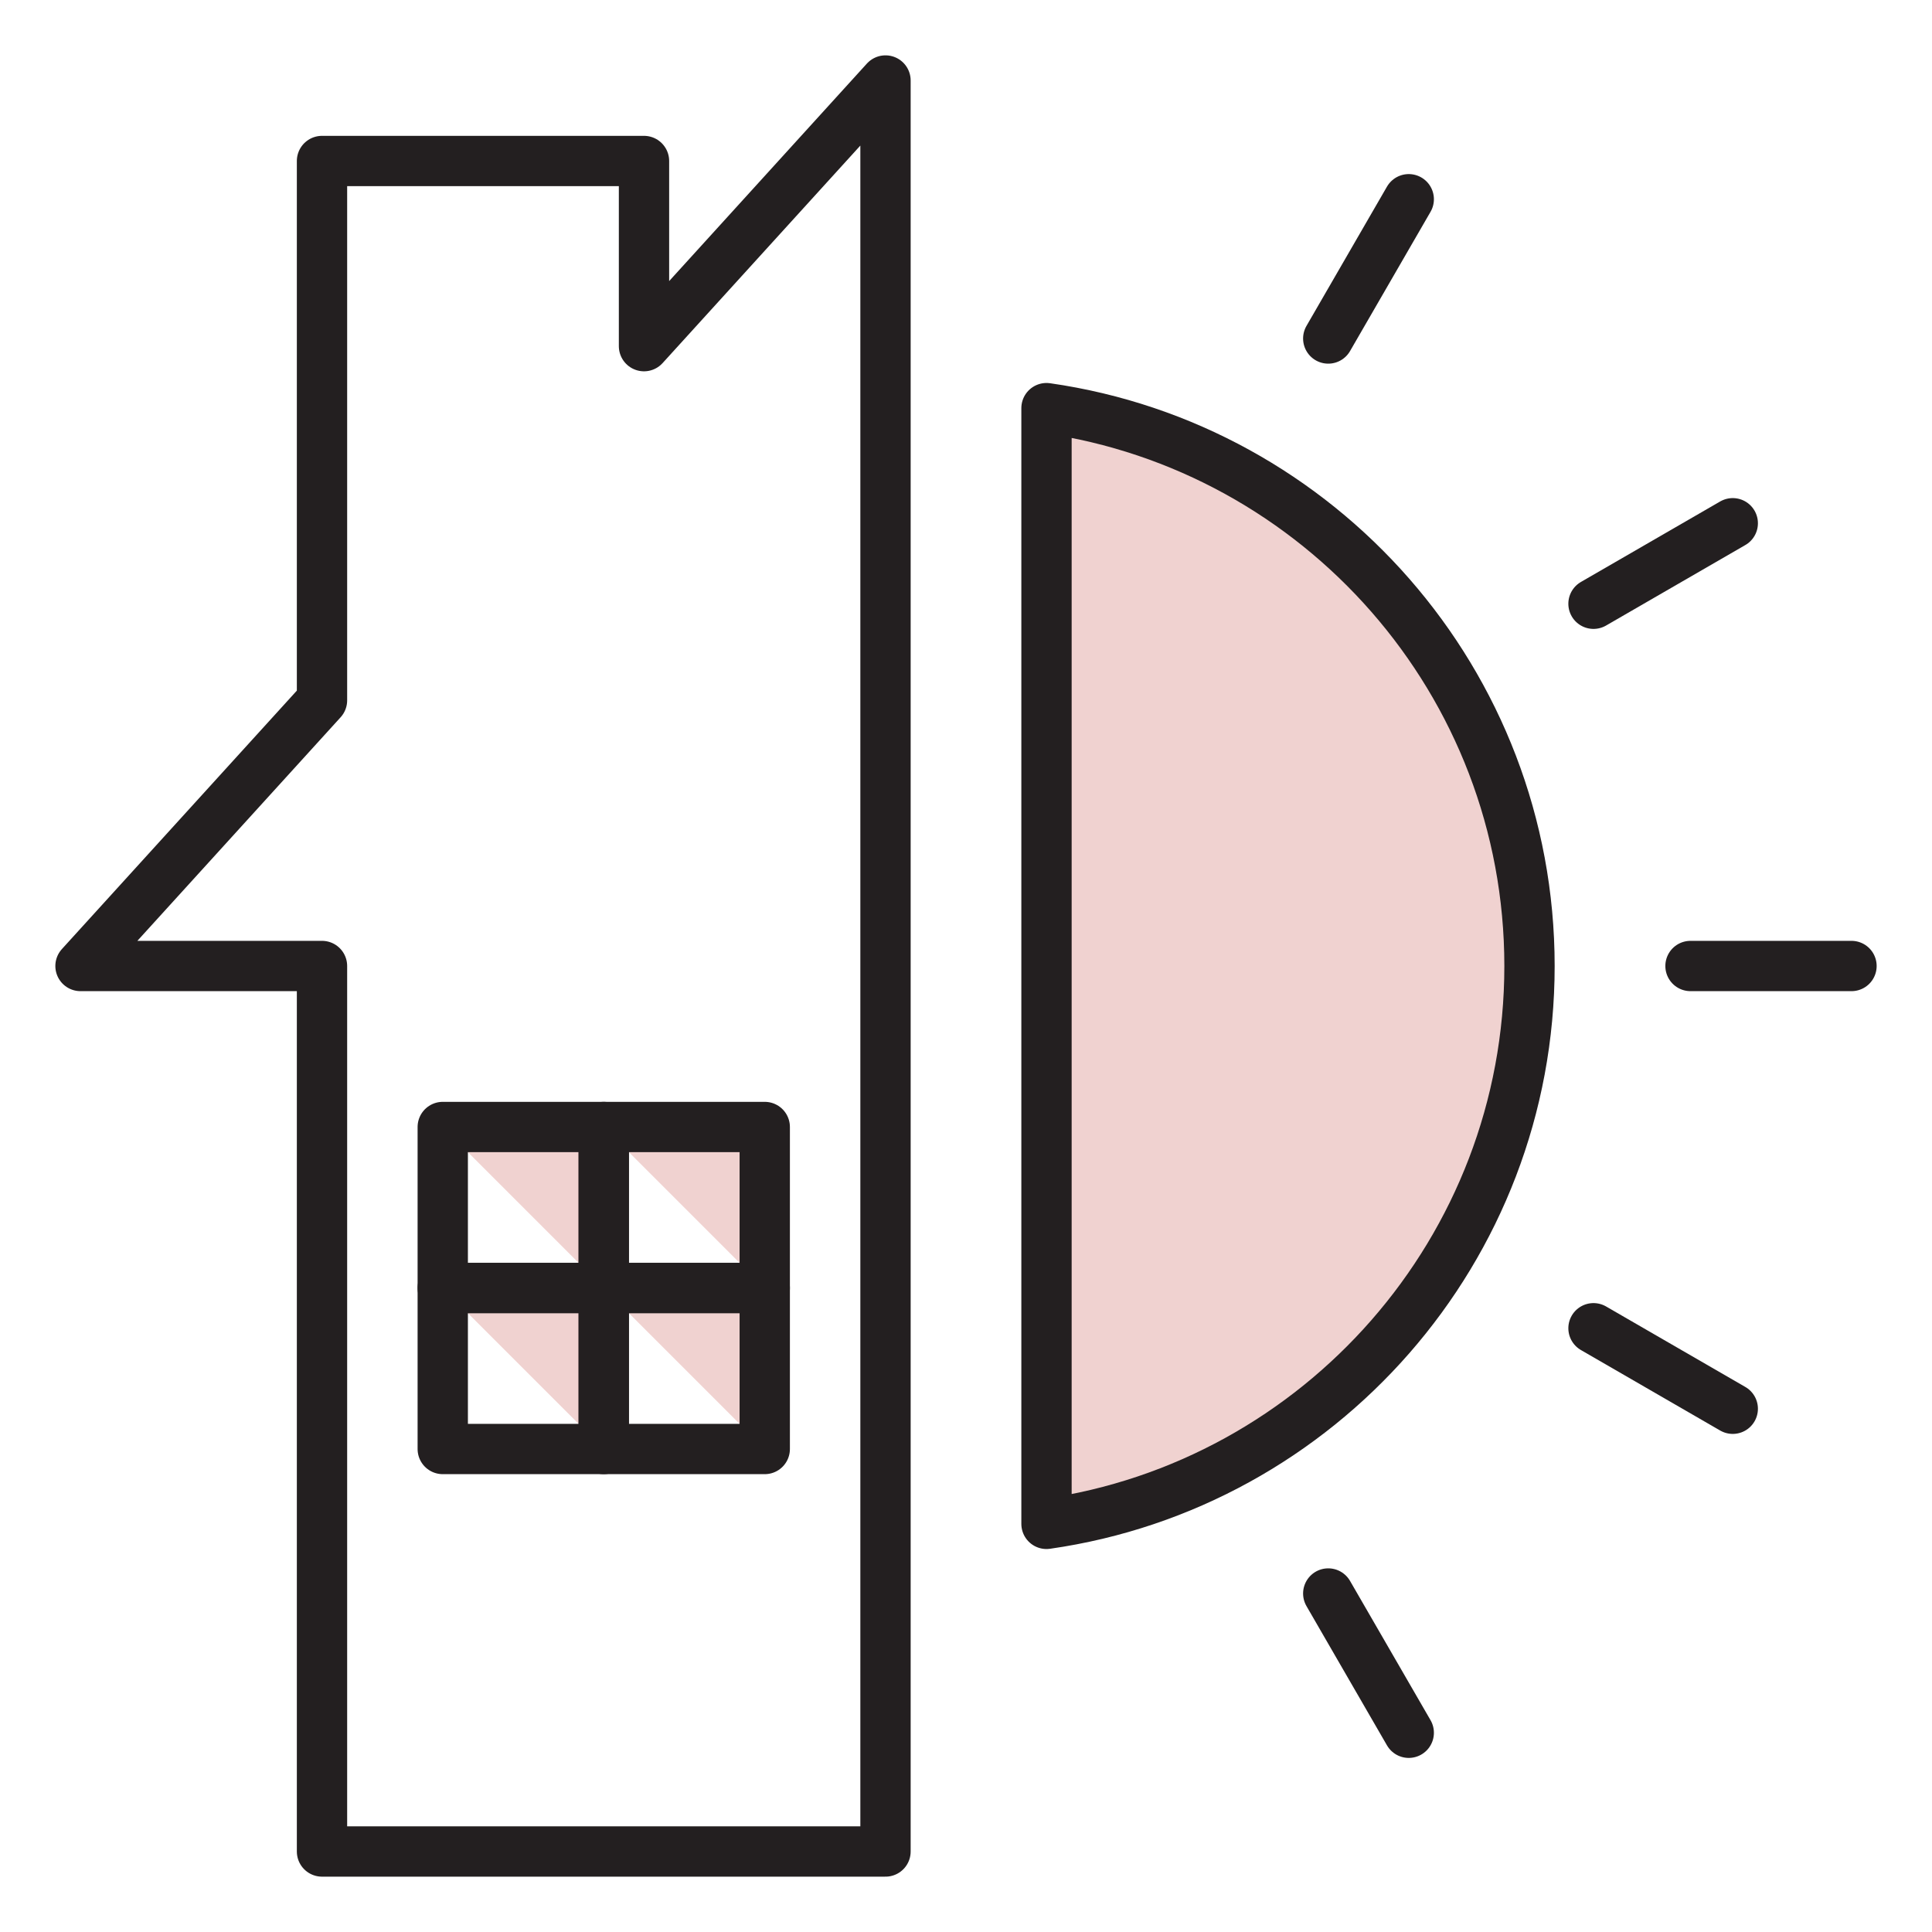
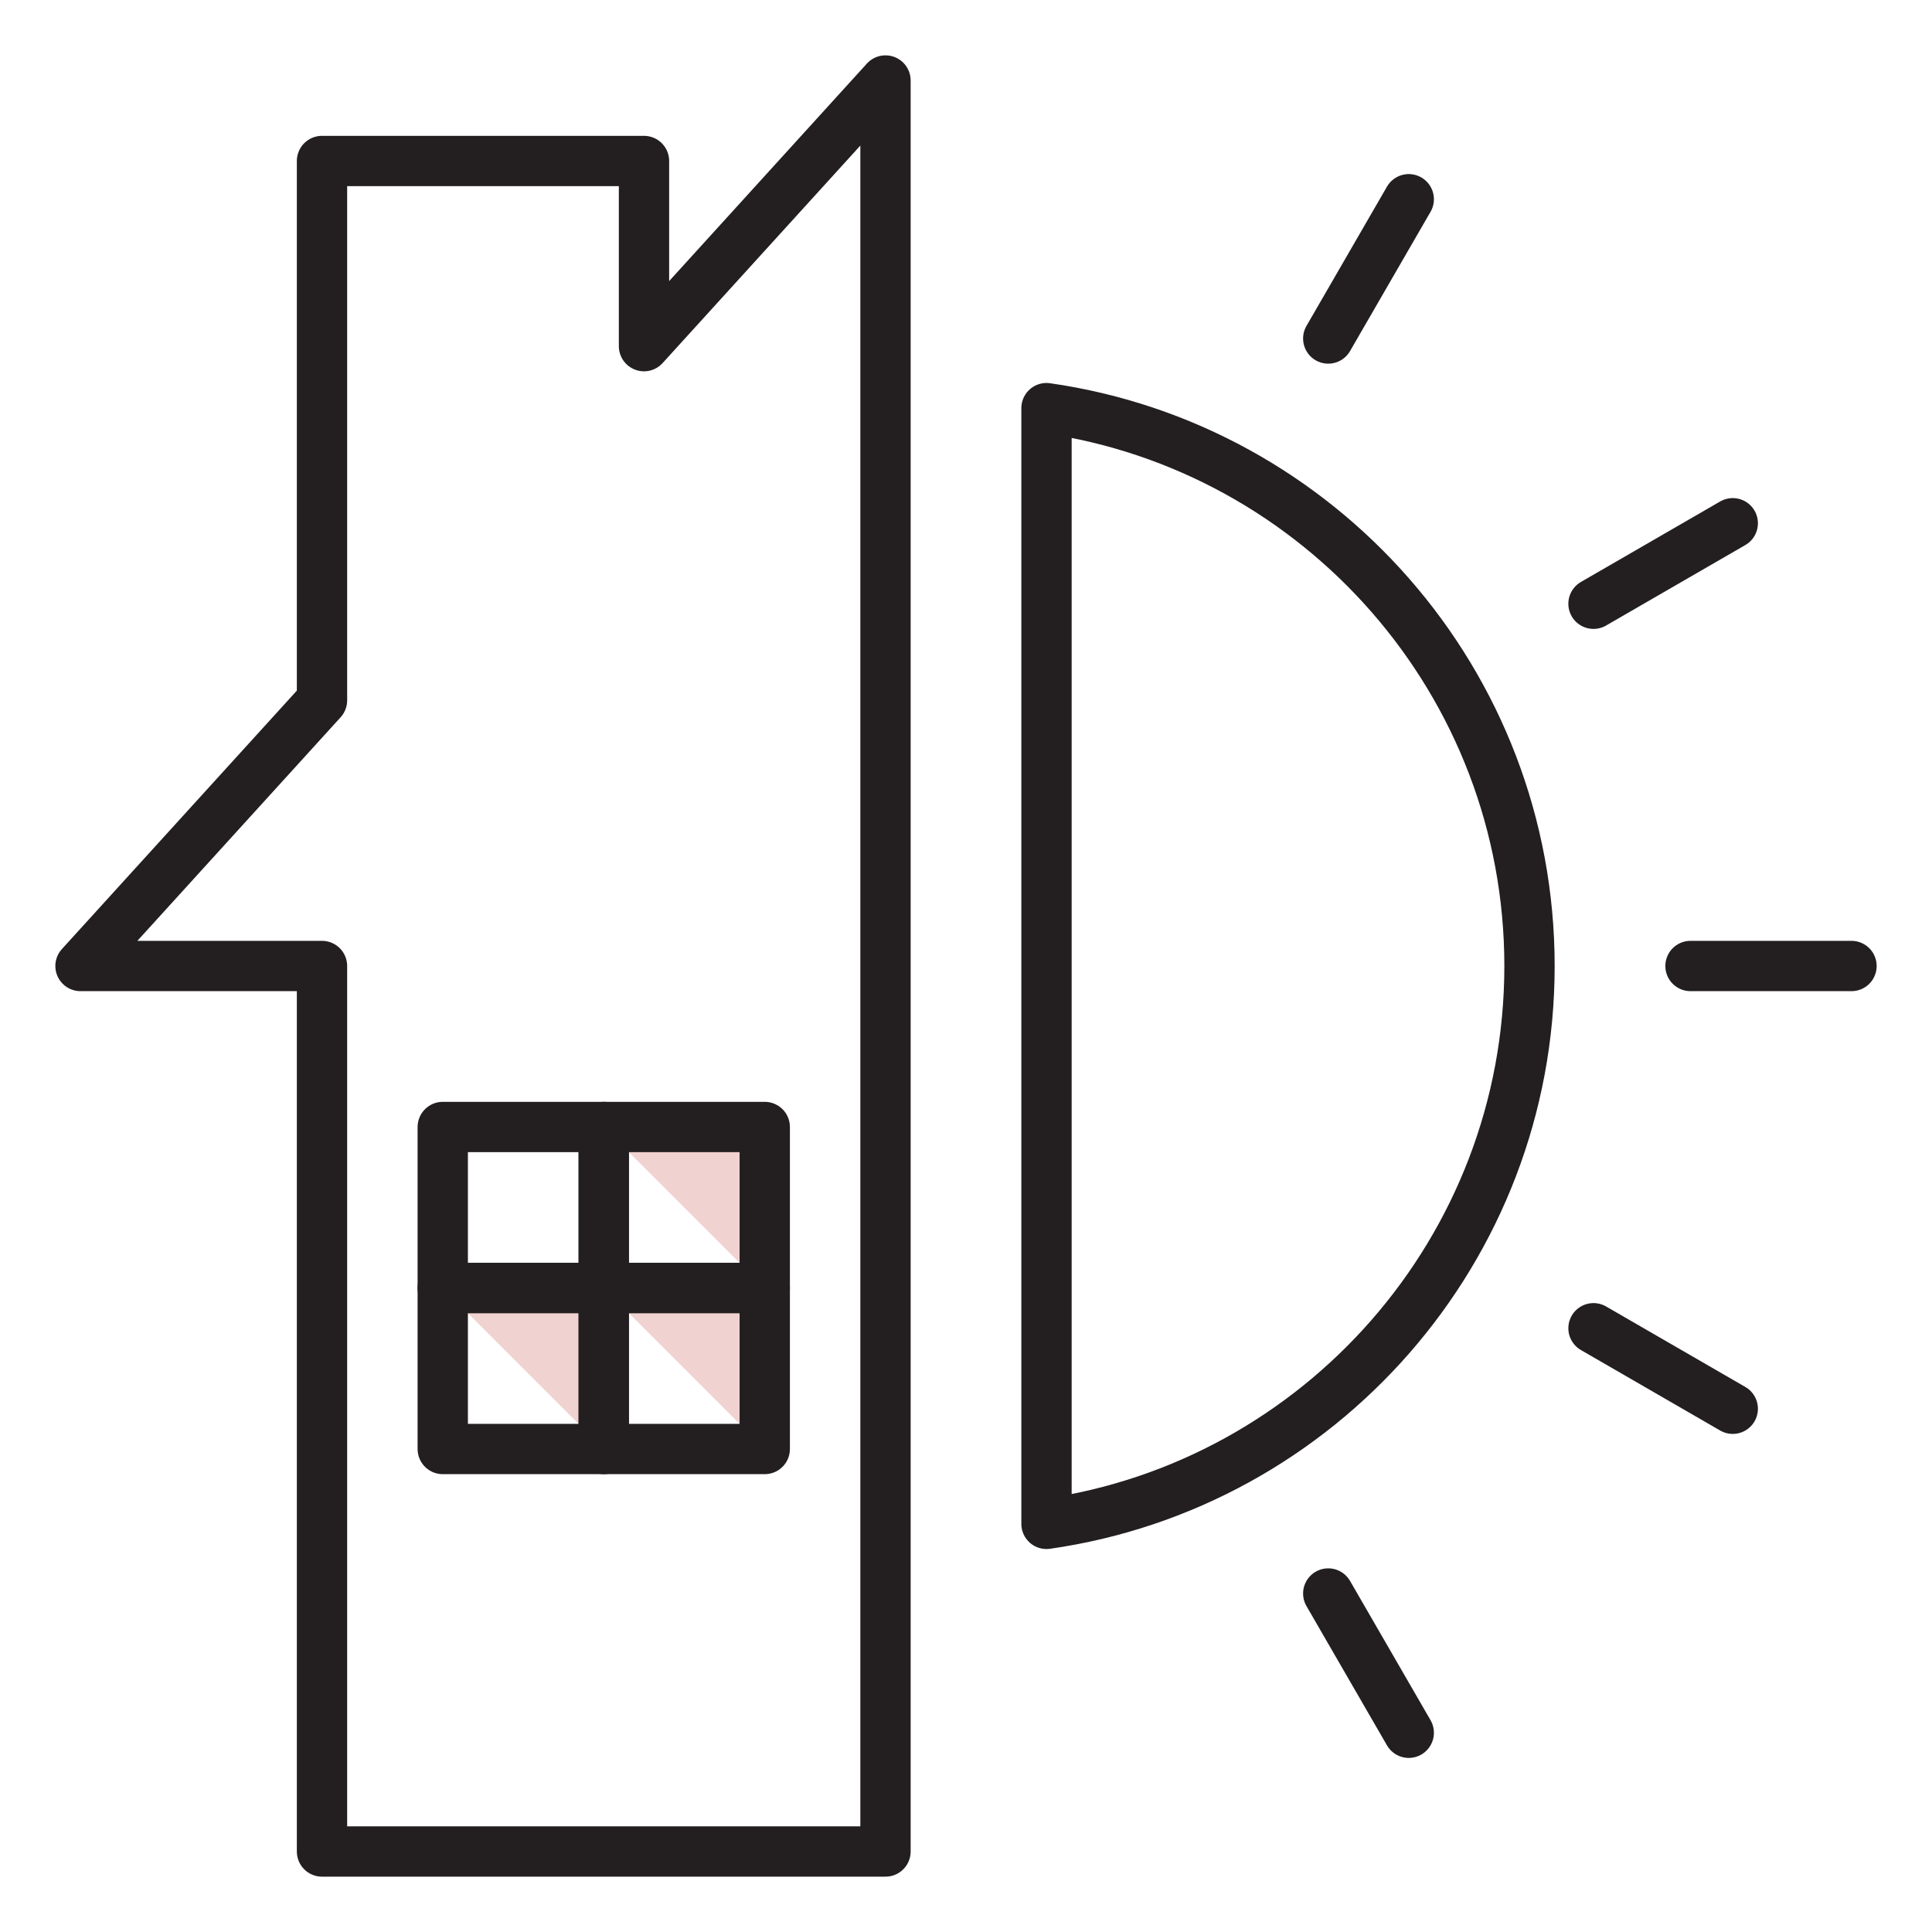
<svg xmlns="http://www.w3.org/2000/svg" viewBox="0 0 48 48" id="Icons">
  <defs>
    <style>
      .cls-1 {
        fill: none;
        stroke: #231f20;
        stroke-linecap: round;
        stroke-linejoin: round;
        stroke-width: 1.25px;
      }

      .cls-2 {
        fill: #f0d2d0;
        stroke-width: 0px;
      }
    </style>
  </defs>
-   <path d="M38,24c0,7.05-5.22,12.89-12,13.86V10.14c6.78.97,12,6.81,12,13.86Z" class="cls-2" />
  <path d="M38,24c0,7.05-5.22,12.89-12,13.86V10.14c6.78.97,12,6.81,12,13.86Z" class="cls-1" />
  <line y2="24" x2="46" y1="24" x1="42" class="cls-1" />
  <line y2="13" x2="43.05" y1="15" x1="39.59" class="cls-1" />
  <line y2="4.95" x2="35" y1="8.41" x1="33" class="cls-1" />
  <line y2="35" x2="43.05" y1="33" x1="39.59" class="cls-1" />
  <line y2="43.05" x2="35" y1="39.59" x1="33" class="cls-1" />
  <polygon points="16 8.6 16 4 8 4 8 17.4 2 24 8 24 8 46 22 46 22 2 16 8.6" class="cls-1" />
  <polygon points="19 32 19 36 15 32 19 32" class="cls-2" />
  <polygon points="19 28 19 32 15 28 19 28" class="cls-2" />
-   <polygon points="15 28 15 32 11 28 15 28" class="cls-2" />
  <polygon points="15 32 15 36 11 32 15 32" class="cls-2" />
  <rect height="4" width="4" y="32" x="15" class="cls-1" />
  <rect height="4" width="4" y="28" x="15" class="cls-1" />
  <rect height="4" width="4" y="28" x="11" class="cls-1" />
  <rect height="4" width="4" y="32" x="11" class="cls-1" />
</svg>